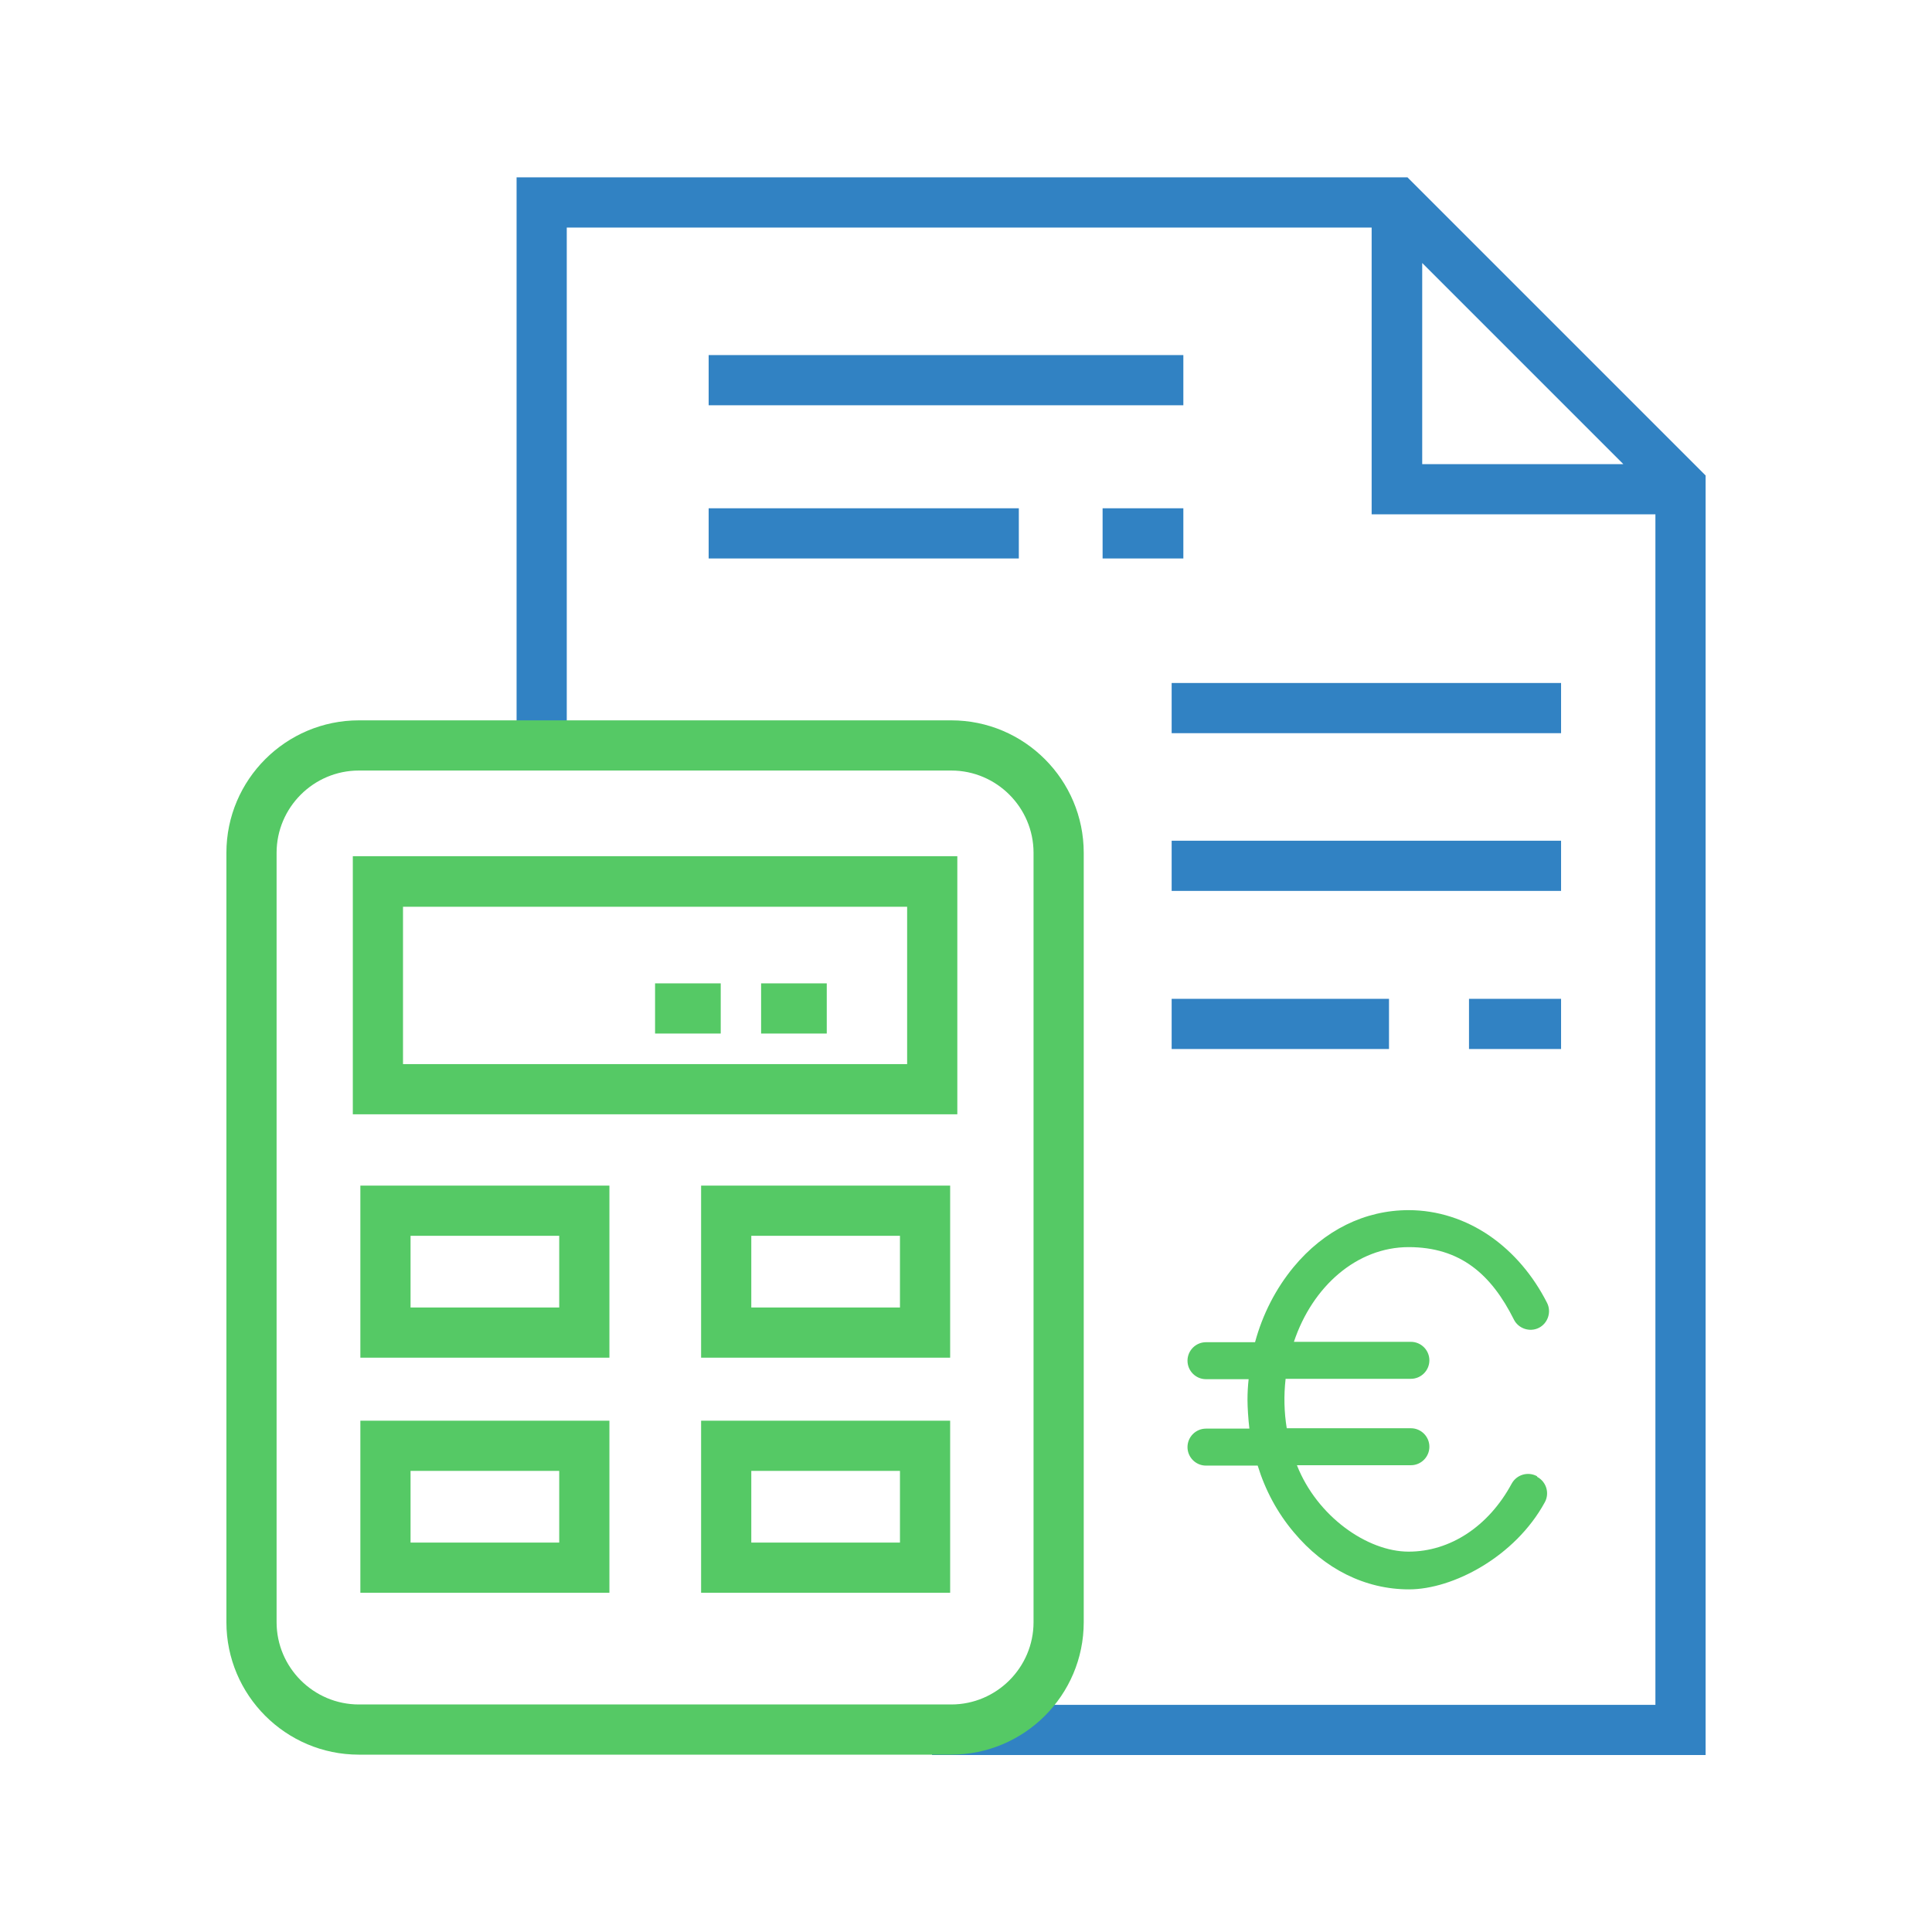
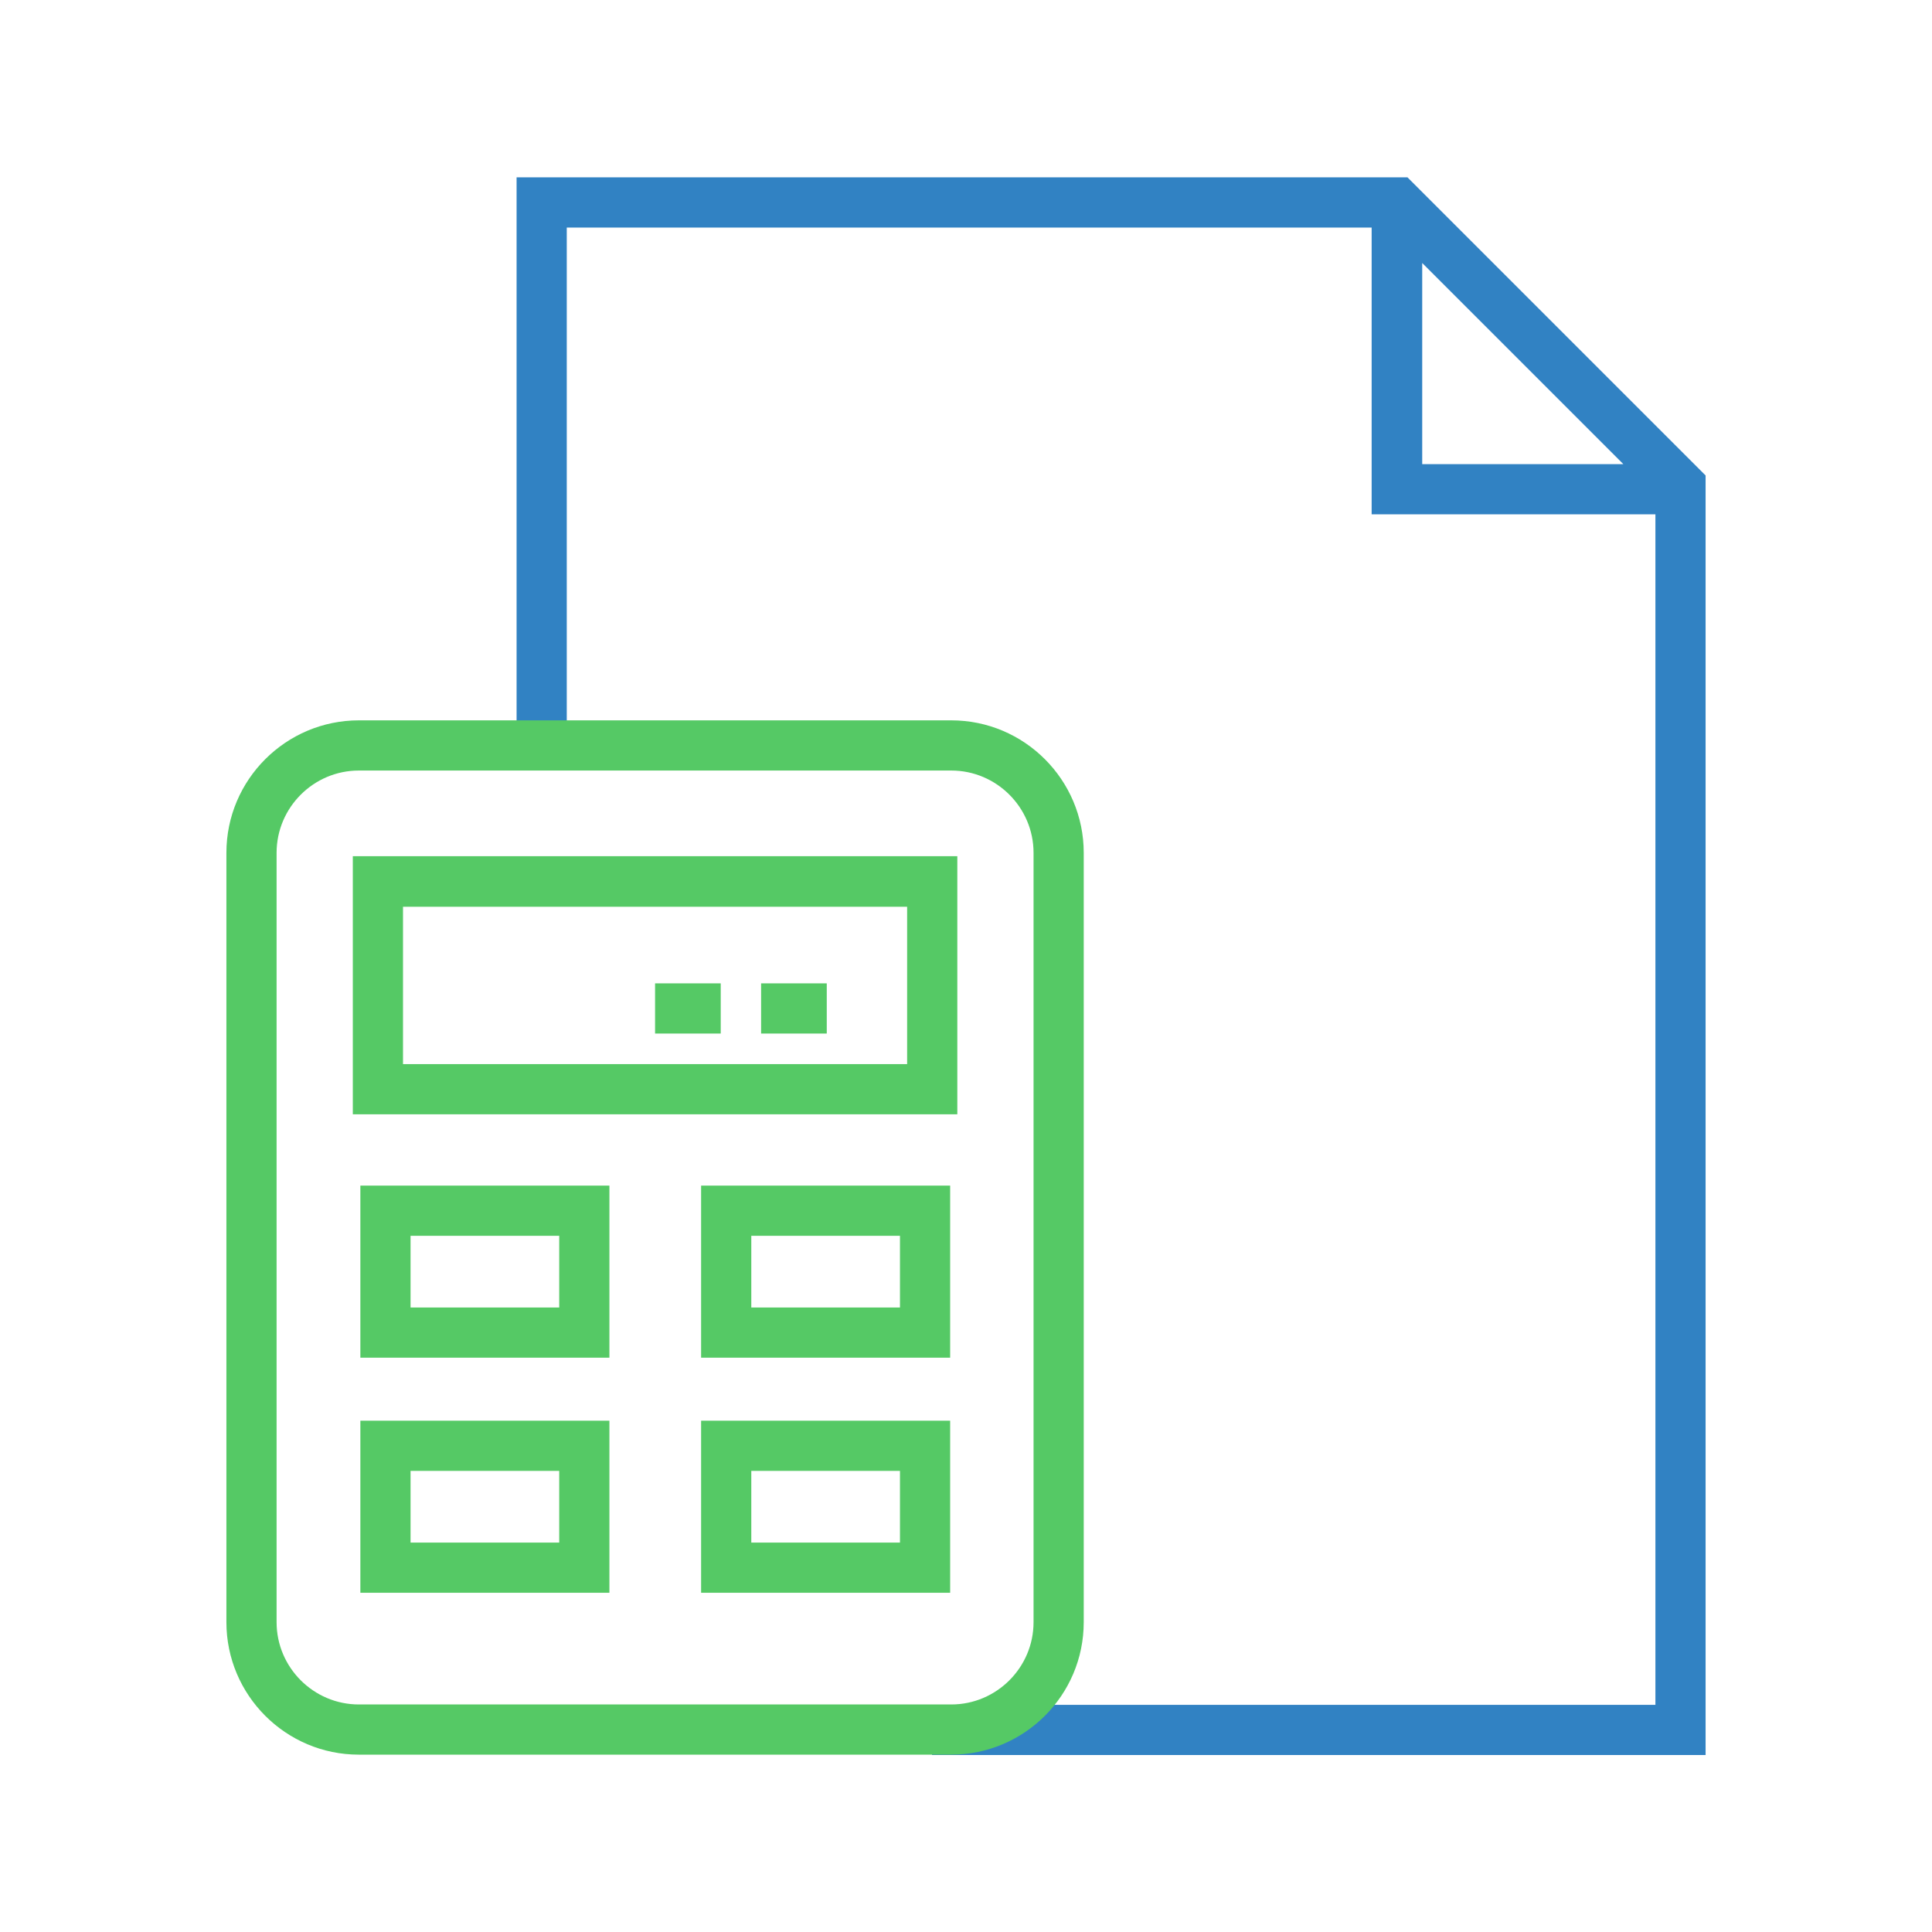
<svg xmlns="http://www.w3.org/2000/svg" id="Calque_1" version="1.1" viewBox="0 0 512 512">
  <defs>
    <style>
      .st0 {
        fill: #3182c3;
      }

      .st1 {
        fill: #55c965;
      }
    </style>
  </defs>
  <g>
    <path class="st0" d="M373,47h-236.1v145.6h13.3V60.3h213.3v76h75.2v315.5h-191.7v13.3h205V126l-79.1-79.1ZM376.9,69.7l53.3,53.3h-53.3v-53.3Z" />
-     <path class="st0" d="M187.8,94.1h125.8v13.3h-125.8v-13.3ZM292.2,134.7h21.4v13.3h-21.4v-13.3ZM187.8,134.7h82.2v13.3h-82.2v-13.3ZM310.5,181h103.2v13.3h-103.2v-13.3ZM310.5,222.8h103.2v13.3h-103.2v-13.3ZM389.3,264.7h24.4v13.3h-24.4v-13.3ZM310.5,264.7h57.6v13.3h-57.6v-13.3Z" />
    <path class="st1" d="M252.1,465H95.1c-19.4,0-35.1-15.8-35.1-35.1v-203.9c0-19.4,15.8-35.1,35.1-35.1h157c19.4,0,35.1,15.8,35.1,35.1v203.9c0,19.4-15.8,35.1-35.1,35.1h0ZM95.1,204.2c-12,0-21.8,9.8-21.8,21.8v203.9c0,12,9.8,21.8,21.8,21.8h157c12,0,21.8-9.8,21.8-21.8v-203.9c0-12-9.8-21.8-21.8-21.8H95.1Z" />
    <path class="st1" d="M253.7,295.3H93.5v-68.4h160.2v68.4ZM106.8,282h133.6v-41.7H106.8v41.7Z" />
    <path class="st1" d="M201.7,260.6h17.4v13.3h-17.4v-13.3ZM173.6,260.6h17.4v13.3h-17.4v-13.3ZM161.5,359.8h-66v-45.6h66v45.6ZM108.8,346.5h39.4v-19h-39.4v19ZM251.8,359.8h-66v-45.6h66v45.6ZM199.1,346.5h39.4v-19h-39.4v19ZM161.5,422.1h-66v-45.6h66v45.6ZM108.8,408.8h39.4v-19h-39.4v19ZM251.8,422.1h-66v-45.6h66v45.6ZM199.1,408.8h39.4v-19h-39.4v19Z" />
  </g>
-   <path class="st1" d="M407.3,391.2c-2.4-1.3-5.4-.4-6.7,2-6.1,11.3-16.3,18-27.3,18s-24.3-9.4-29.6-22.9h30.2c2.7,0,4.9-2.2,4.9-4.9s-2.2-4.9-4.9-4.9h-32.9c-.7-4.3-.8-8.7-.3-13.1h33.2c2.7,0,4.9-2.2,4.9-4.9s-2.2-4.9-4.9-4.9h-31c4.9-14.7,16.7-25.1,30.4-25.1s21.9,7.2,27.9,19.2c1.2,2.4,4.2,3.4,6.6,2.2s3.4-4.2,2.2-6.6c-3.7-7.3-8.9-13.4-15.1-17.7-6.5-4.5-14-6.9-21.6-6.9-11.6,0-22.4,5.3-30.5,15.1-4.7,5.7-8.2,12.5-10.2,19.9h-13c-2.7,0-4.9,2.2-4.9,4.9s2.2,4.9,4.9,4.9h11.3c-.2,1.8-.3,3.6-.3,5.5s.2,5.1.5,7.6h-11.5c-2.7,0-4.9,2.2-4.9,4.9s2.2,4.9,4.9,4.9h13.7c2,6.5,5.2,12.5,9.6,17.7,8.1,9.7,18.9,15.1,30.5,15.1s28.1-8.6,36-23.1c1.3-2.4.4-5.4-2-6.7Z" />
</svg>